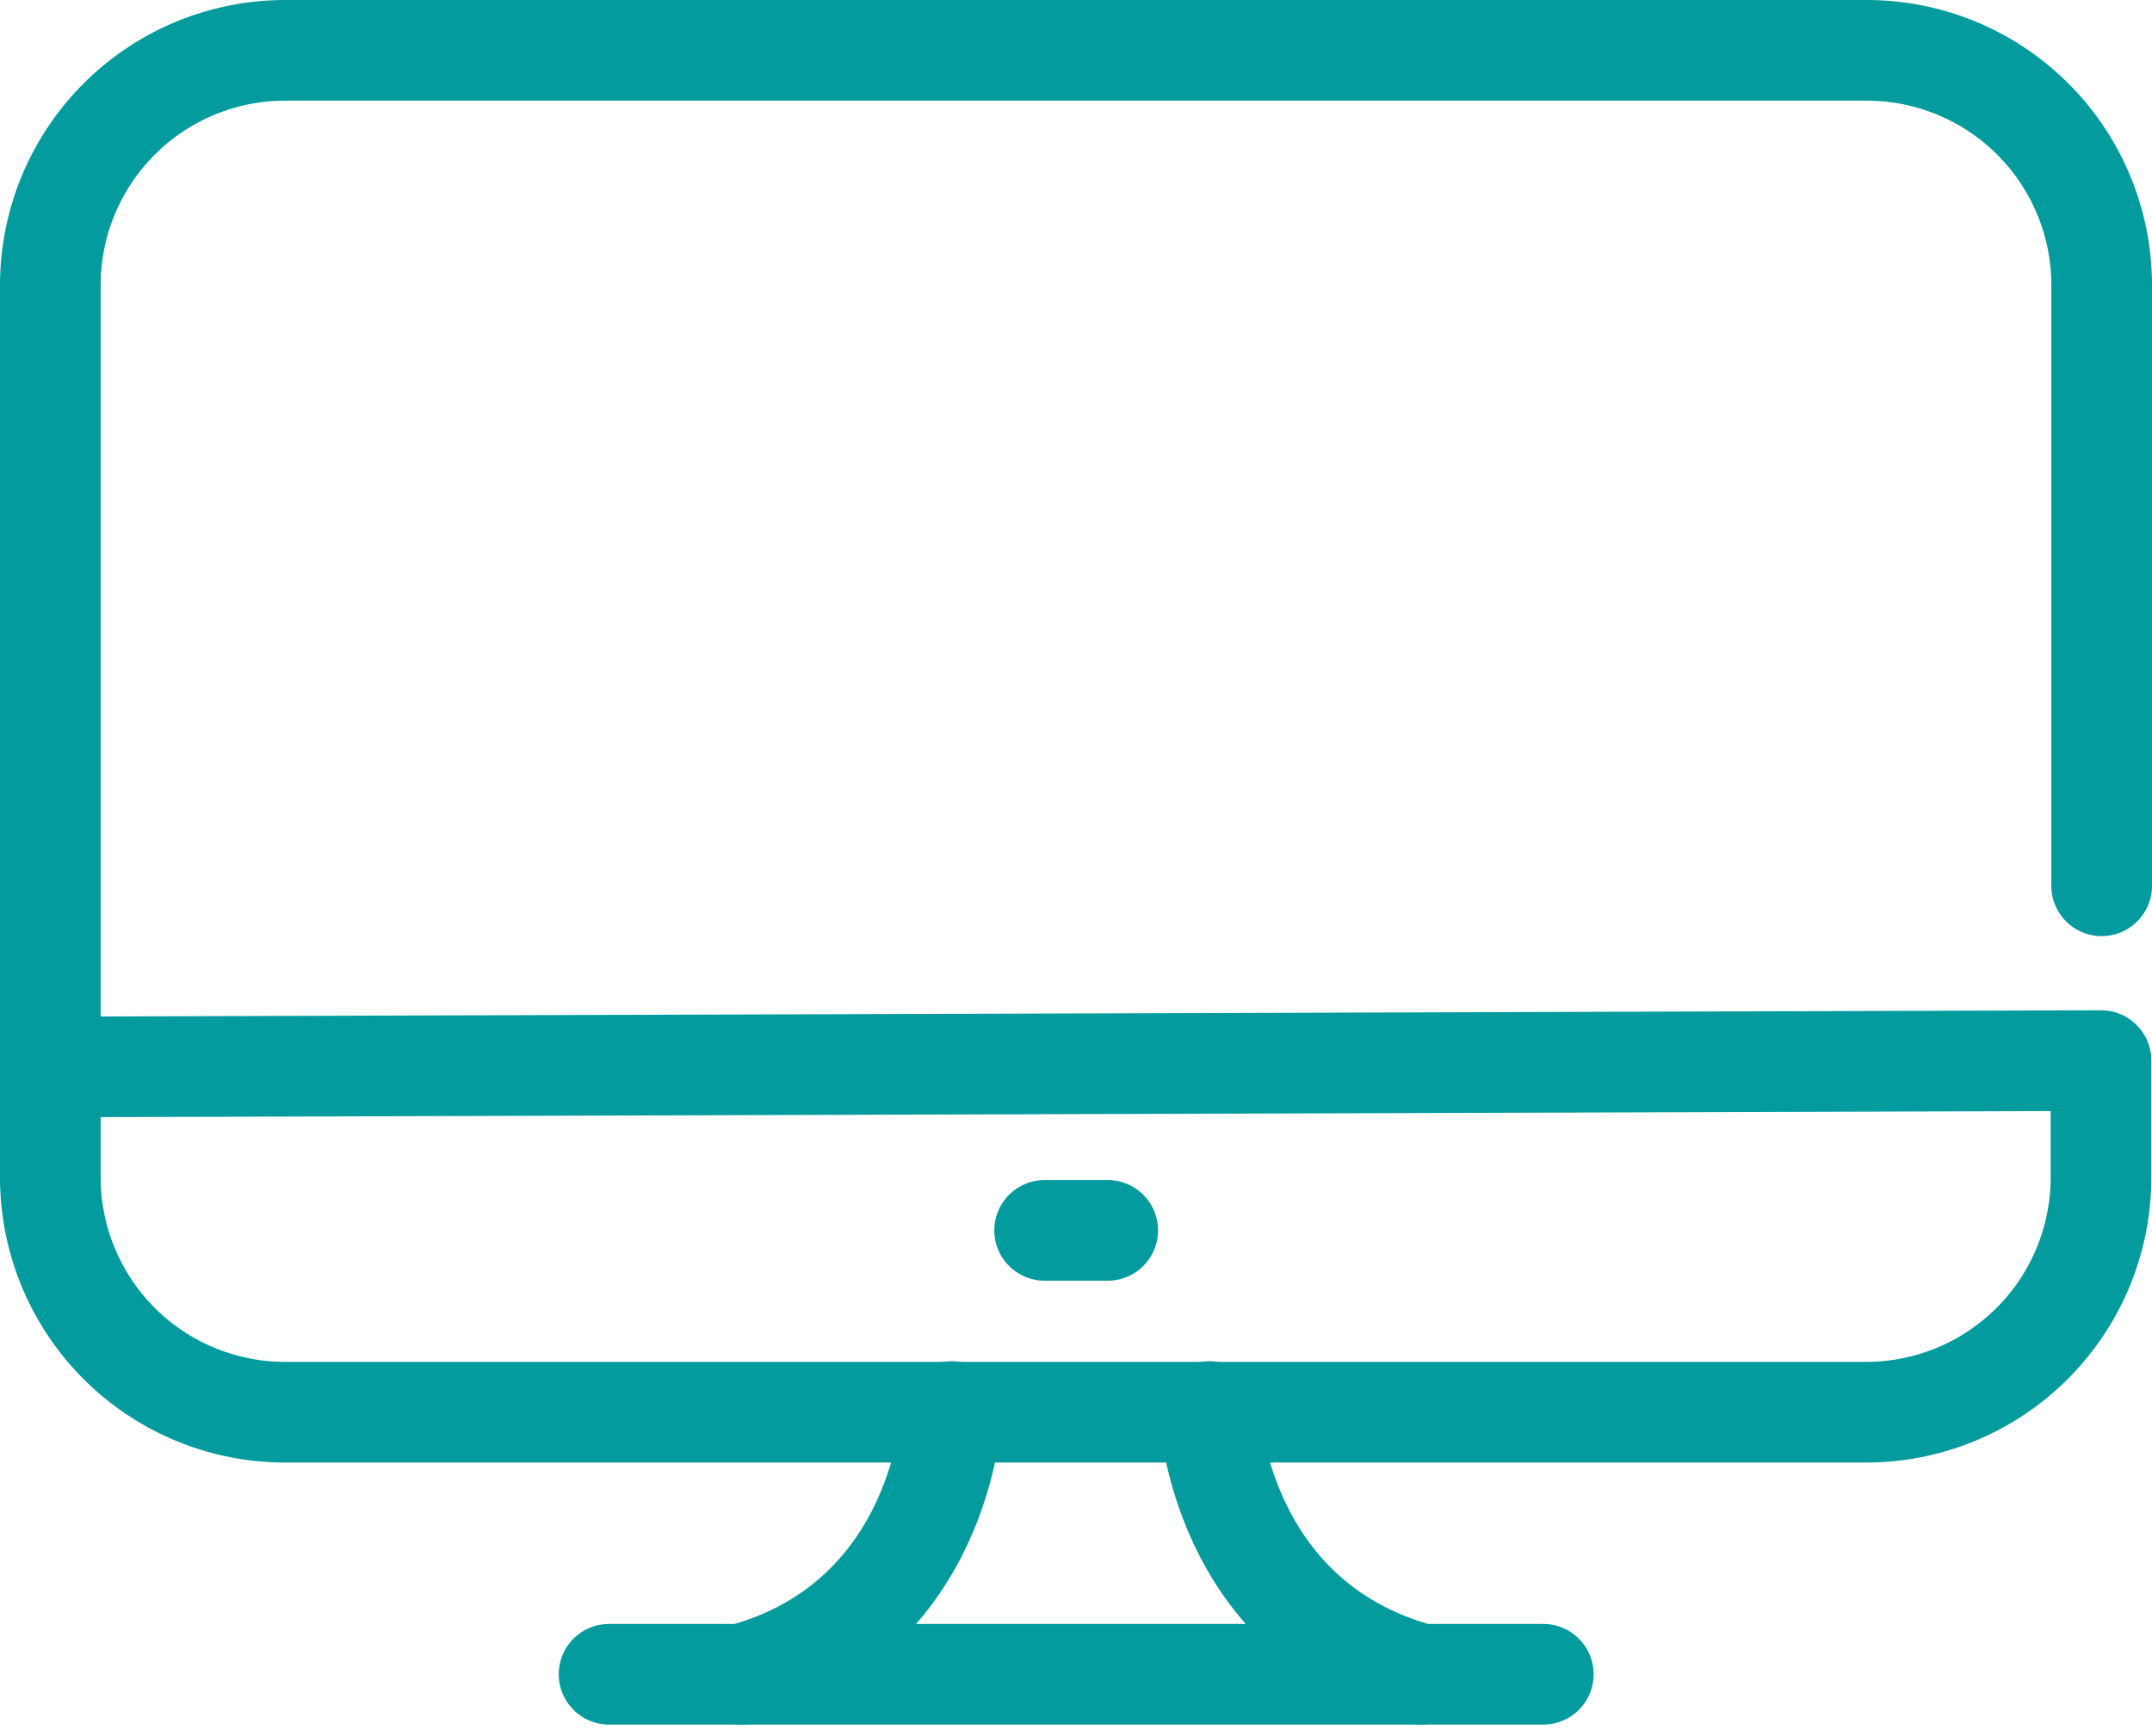
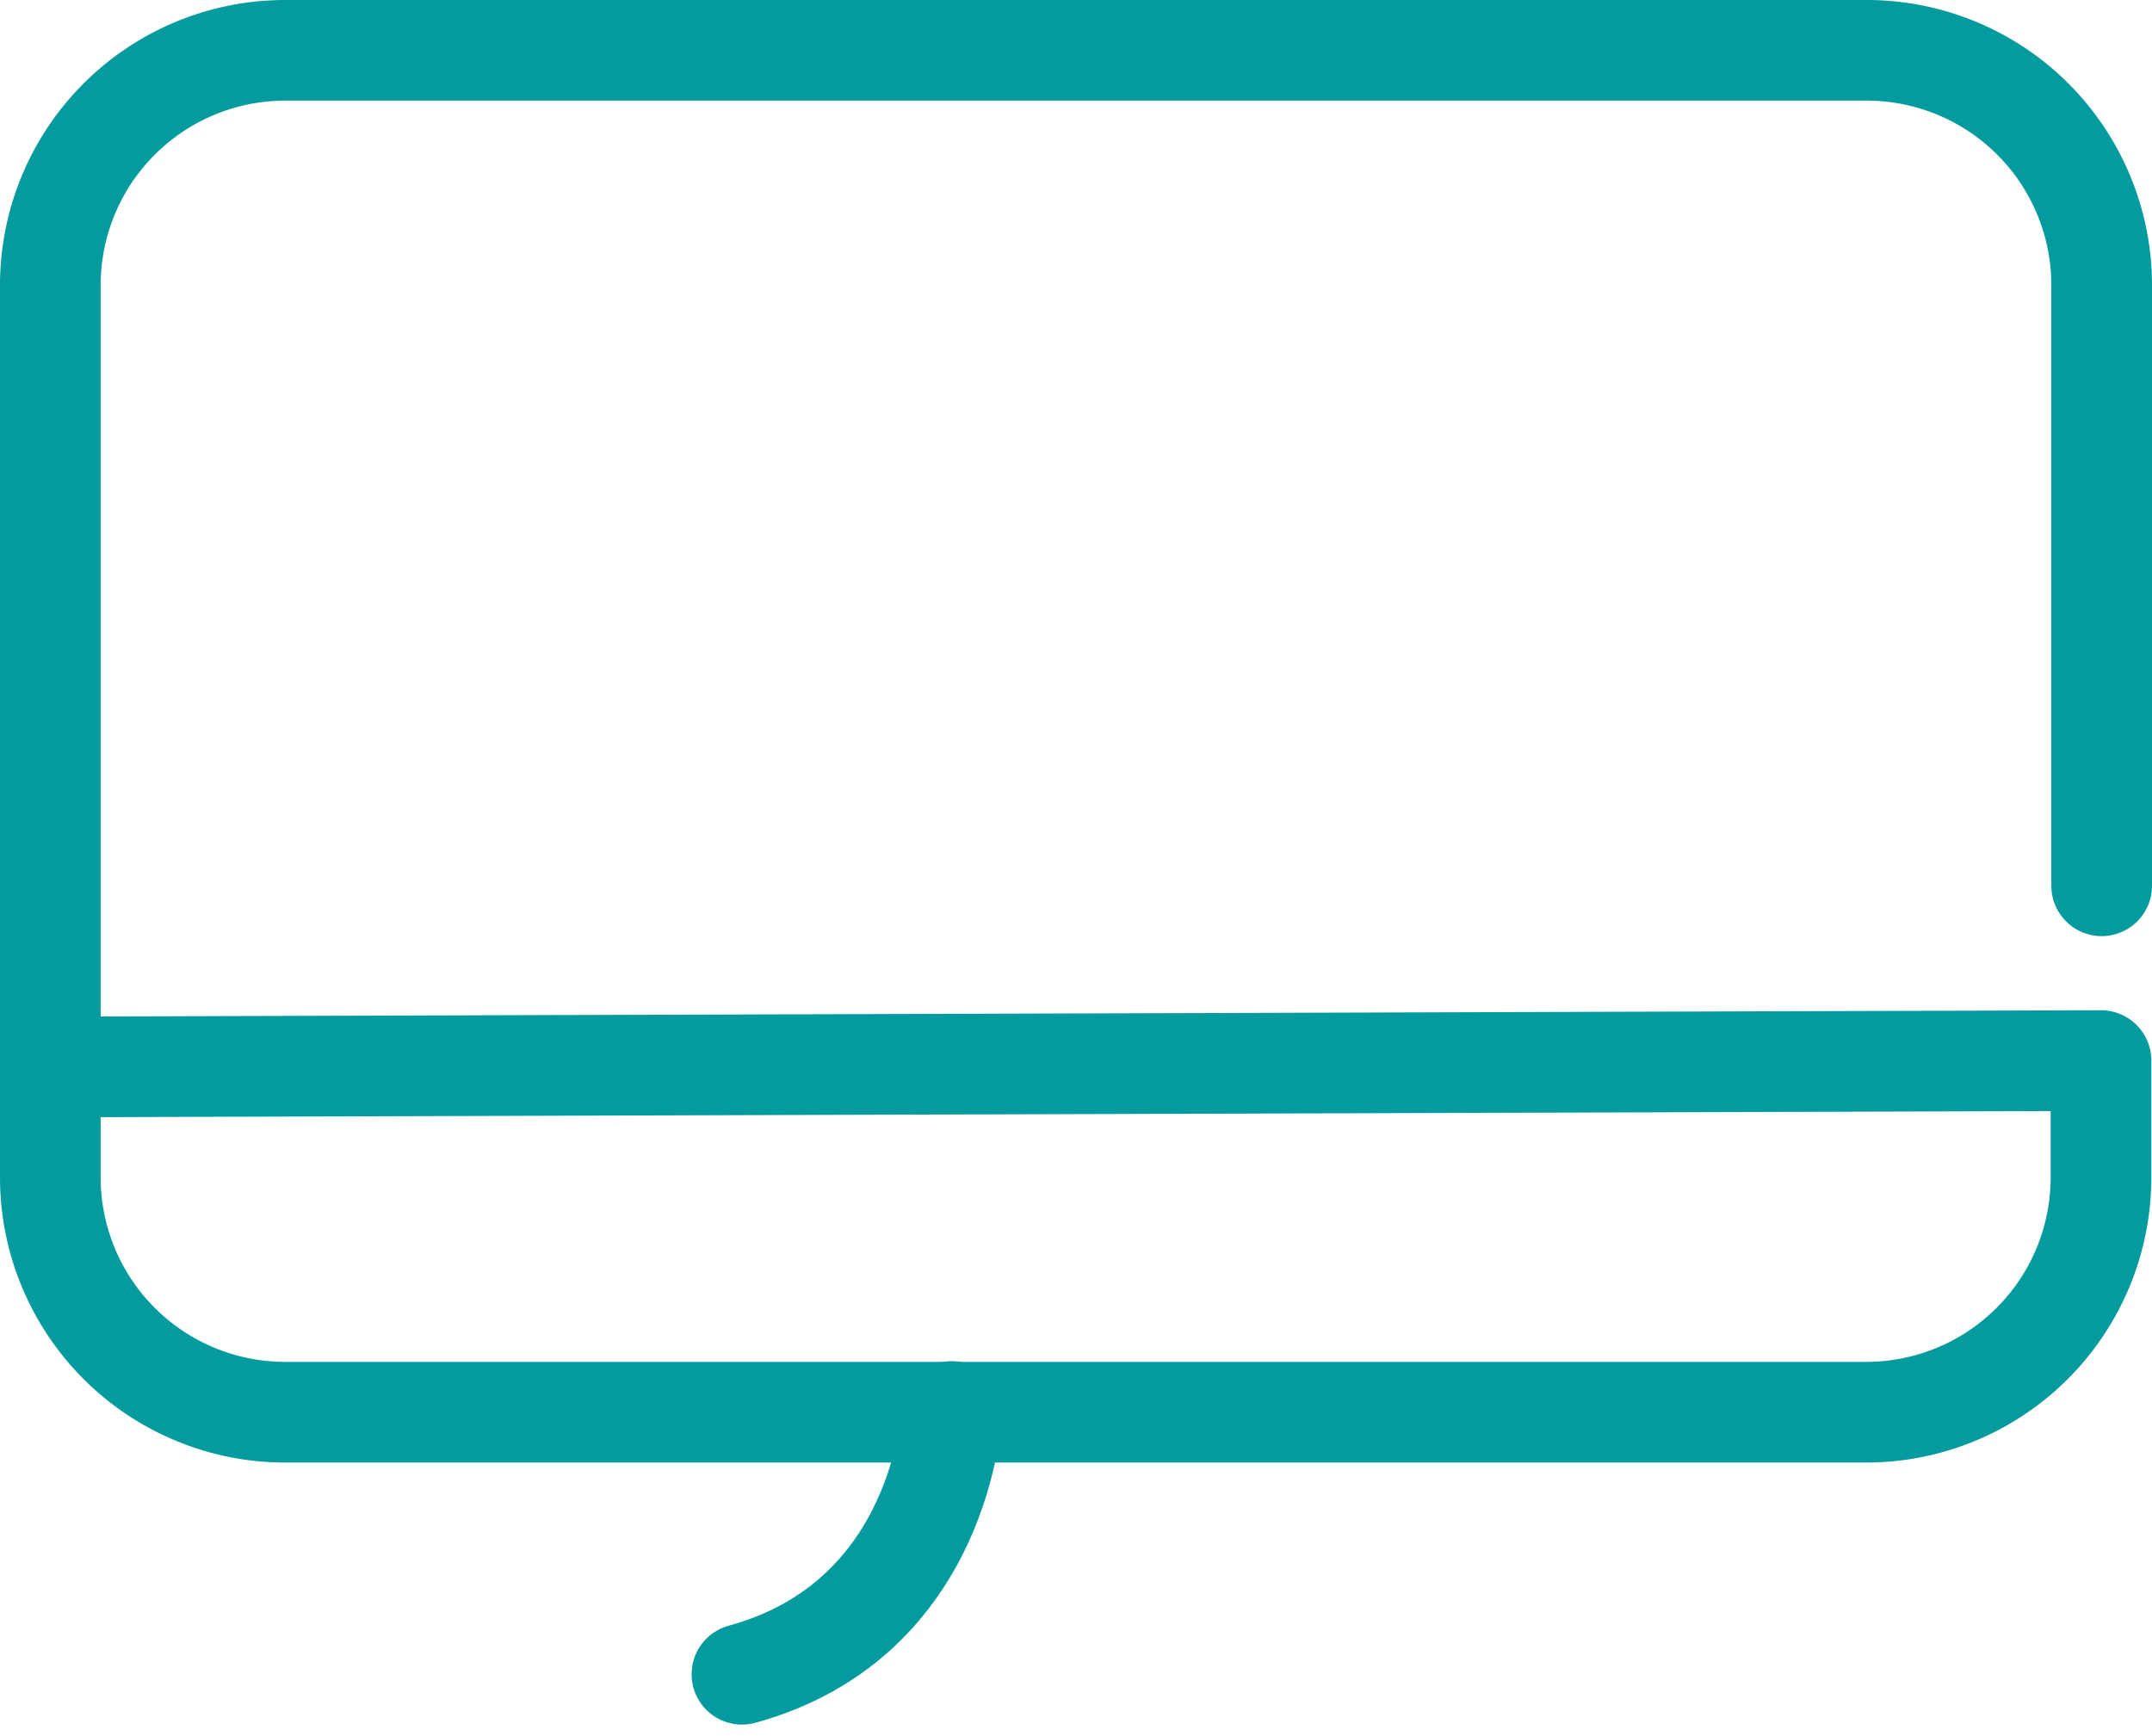
<svg xmlns="http://www.w3.org/2000/svg" width="64.13" height="51.742" viewBox="0 0 64.13 51.742">
  <g id="Groupe_60" data-name="Groupe 60" transform="translate(-324.935 -1921.873)">
    <g id="Layer_6" data-name="Layer 6" transform="translate(325.045 1915.543)">
      <path id="Tracé_81" data-name="Tracé 81" d="M1.42,38.13l61.08-.19v3.48a7,7,0,0,1-7,7H8.39a7,7,0,0,1-7-7V14.83a7,7,0,0,1,7-7H55.52a7,7,0,0,1,7,7v17.9" fill="none" stroke="#039b9e" stroke-linecap="round" stroke-linejoin="round" stroke-width="3" />
      <path id="Tracé_82" data-name="Tracé 82" d="M28.25,48.4S28,54.59,22,56.23" fill="none" stroke="#039b9e" stroke-linecap="round" stroke-linejoin="round" stroke-width="3" />
-       <path id="Tracé_83" data-name="Tracé 83" d="M35.93,48.4s.26,6.19,6.3,7.83" fill="none" stroke="#039b9e" stroke-linecap="round" stroke-linejoin="round" stroke-width="3" />
-       <line id="Ligne_1" data-name="Ligne 1" x2="27.84" transform="translate(18.04 56.23)" fill="none" stroke="#039b9e" stroke-linecap="round" stroke-linejoin="round" stroke-width="3" />
-       <line id="Ligne_2" data-name="Ligne 2" x2="1.88" transform="translate(31.02 43)" fill="none" stroke="#039b9e" stroke-linecap="round" stroke-linejoin="round" stroke-width="3" />
    </g>
  </g>
</svg>